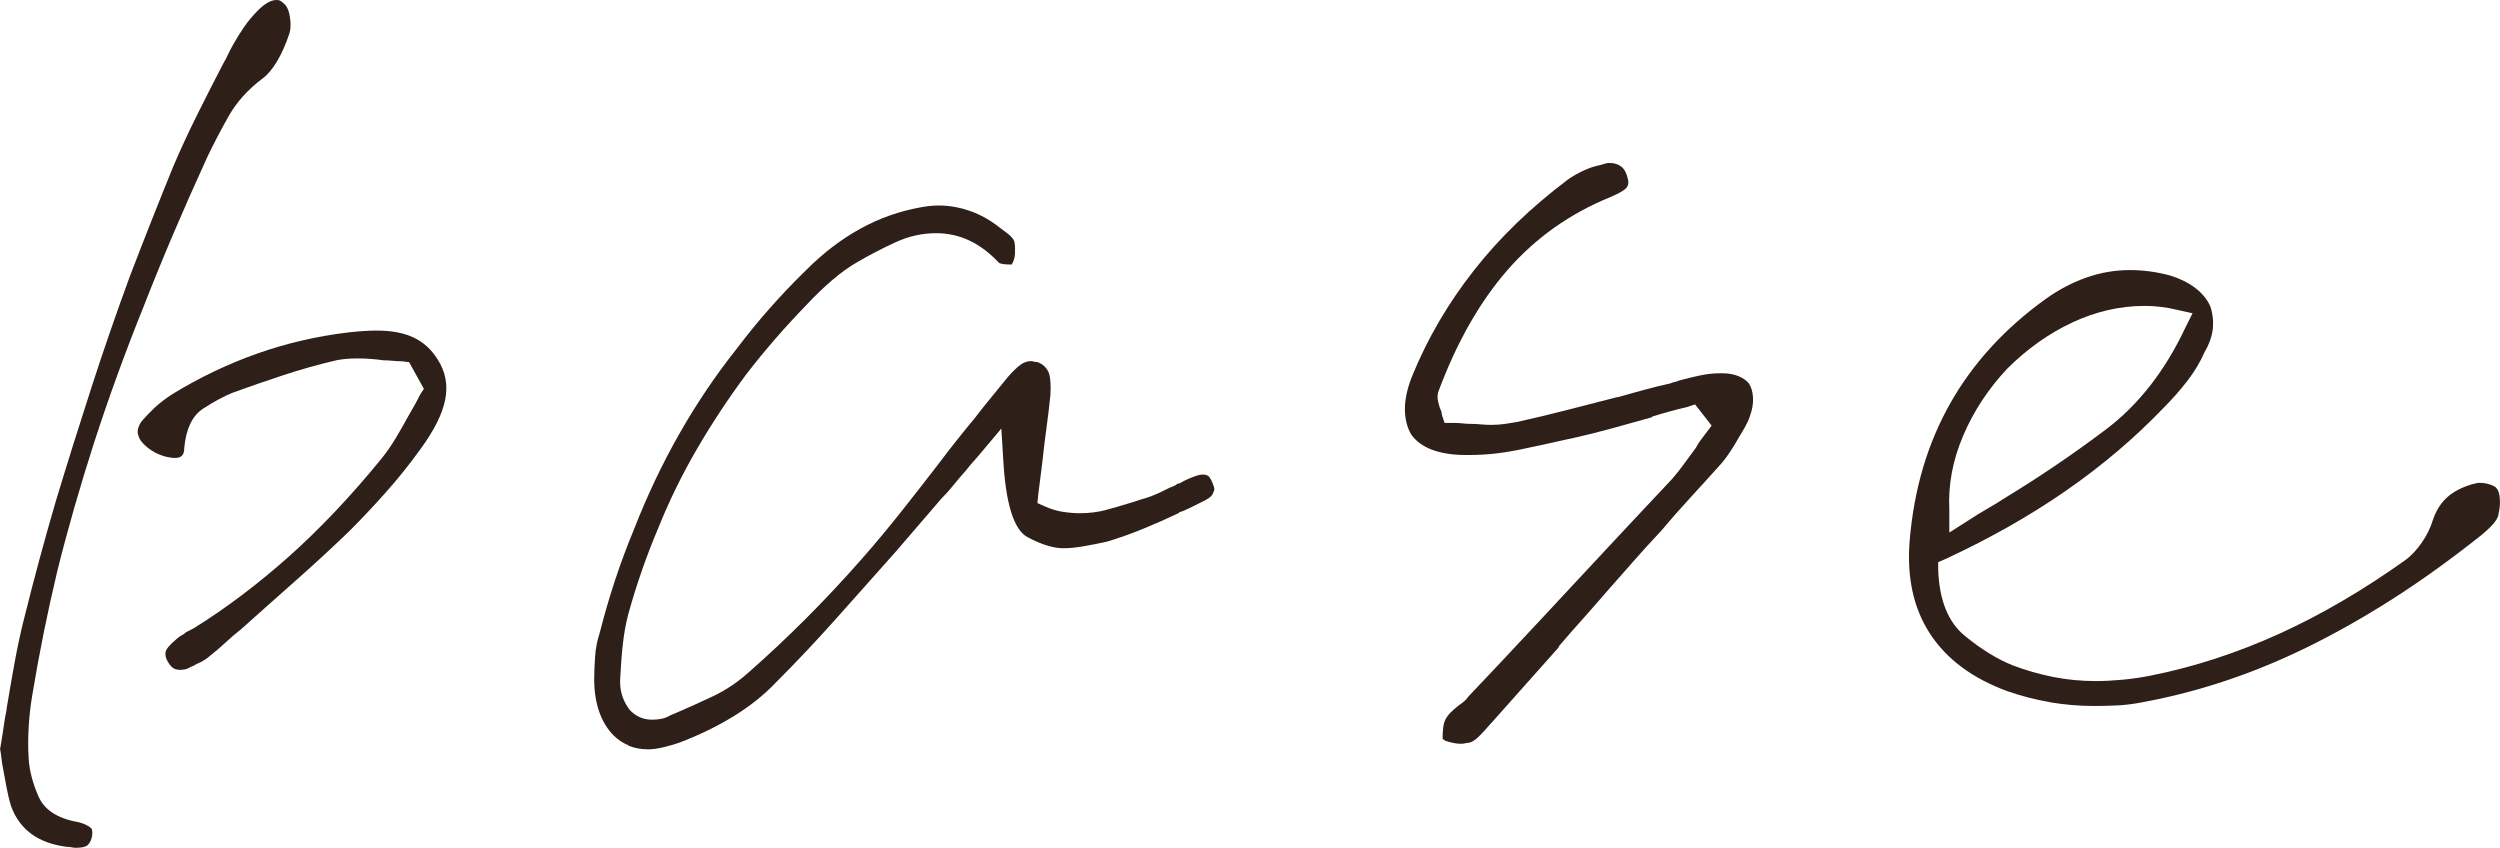
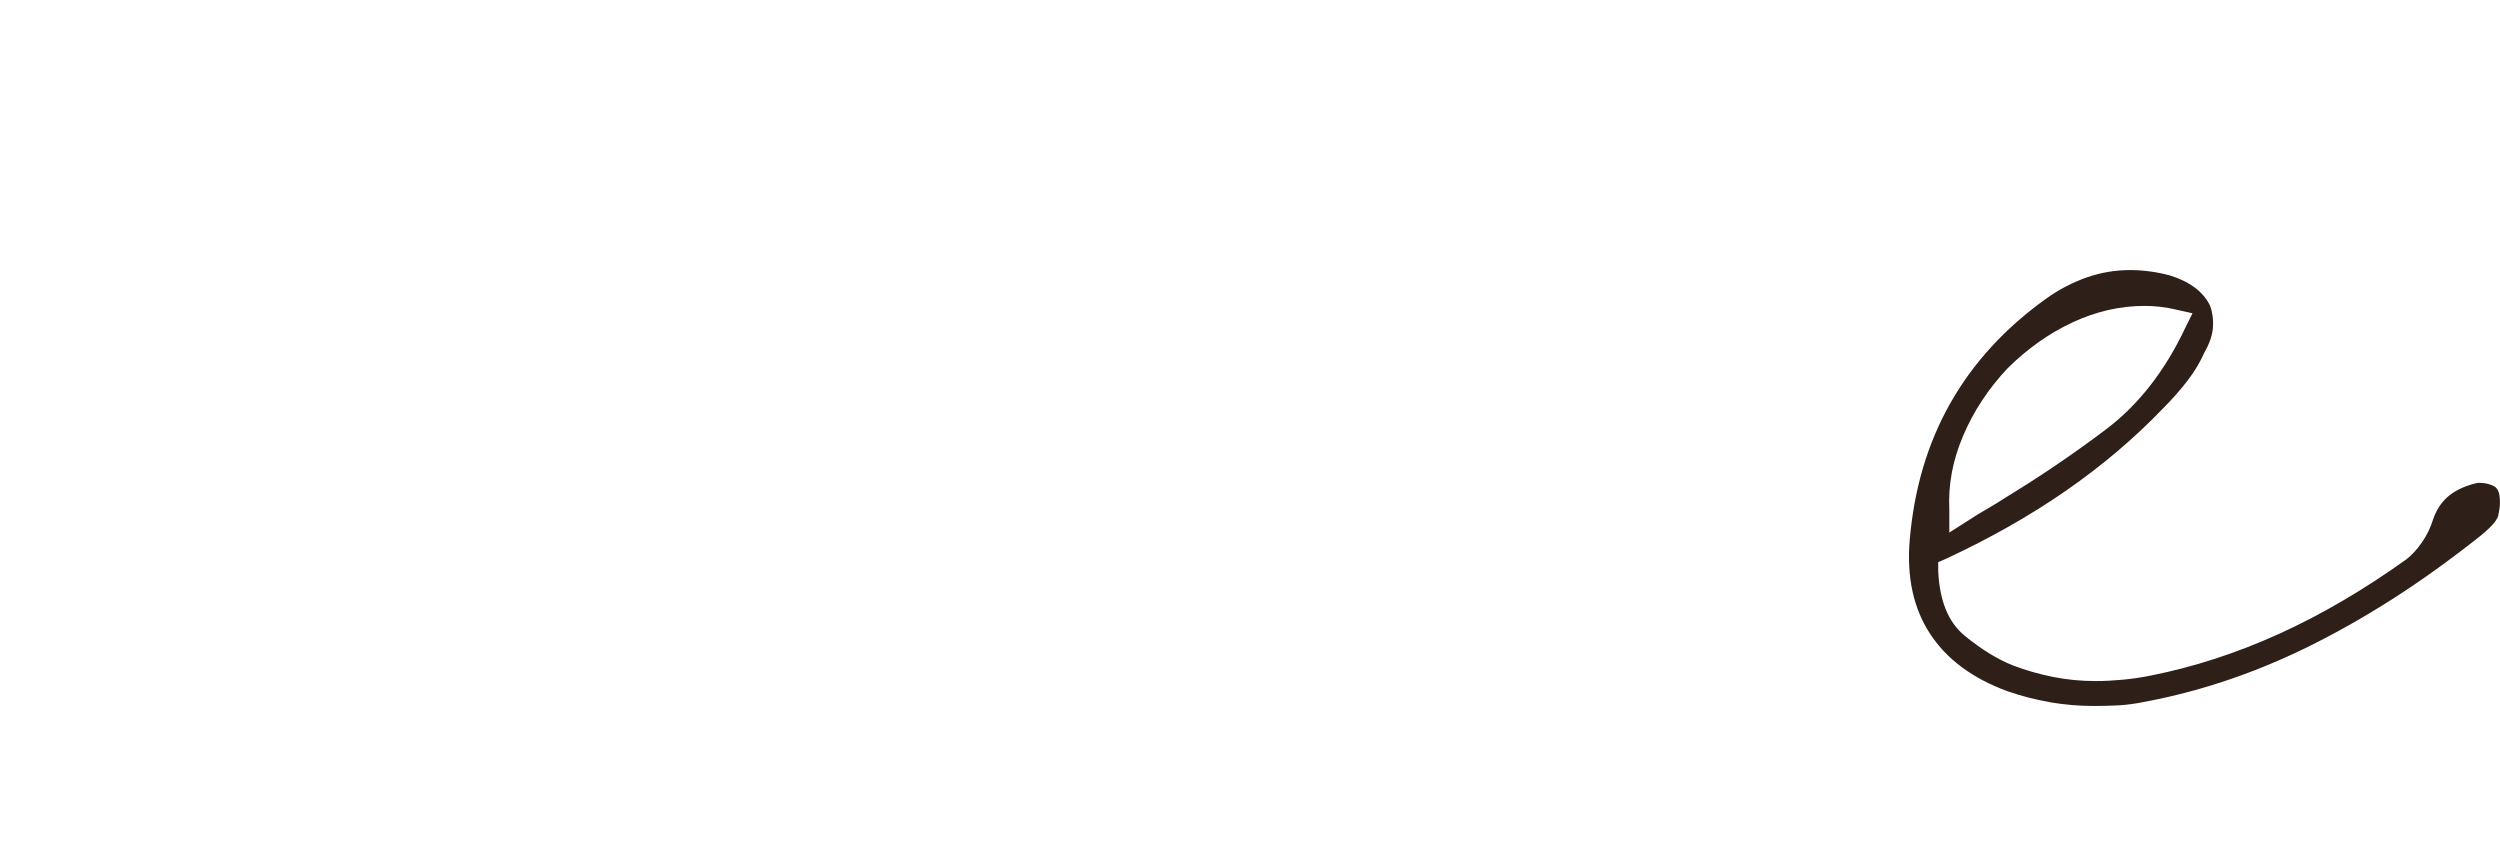
<svg xmlns="http://www.w3.org/2000/svg" id="_レイヤー_2" data-name="レイヤー 2" viewBox="0 0 306.21 103.84">
  <defs>
    <style>
      .cls-1 {
        fill: #2e1f19;
      }
    </style>
  </defs>
  <g id="_レイヤー_1-2" data-name="レイヤー 1">
    <g>
-       <path class="cls-1" d="M8.75,103.78c-.19-.04-.4-.06-.62-.06-1.73-.23-3.16-.75-4.29-1.58-1.13-.83-1.96-1.96-2.48-3.39-.23-.75-.41-1.52-.56-2.31-.15-.79-.3-1.6-.45-2.43-.08-.38-.13-.75-.17-1.13s-.09-.75-.17-1.13c.15-.83.28-1.66.4-2.48.11-.83.24-1.62.4-2.37v-.11c.3-1.81.62-3.65.96-5.53.34-1.88.73-3.73,1.19-5.53,1.2-4.82,2.48-9.56,3.84-14.22,1.43-4.74,2.9-9.42,4.4-14.05s3.08-9.2,4.74-13.71c1.73-4.51,3.5-8.99,5.31-13.43.9-2.11,1.88-4.21,2.93-6.32,1.05-2.11,2.11-4.18,3.16-6.21.23-.38.43-.77.62-1.18.19-.41.4-.81.62-1.19.38-.68.81-1.37,1.3-2.09s1.07-1.41,1.75-2.09c.38-.38.75-.68,1.13-.9.38-.23.75-.34,1.13-.34.23,0,.41.06.56.17.15.11.3.24.45.39.3.3.51.83.62,1.58.11.75.09,1.39-.06,1.92-.45,1.35-.96,2.5-1.52,3.44-.56.94-1.15,1.64-1.75,2.09-1.81,1.35-3.2,2.9-4.18,4.63s-1.84,3.39-2.6,4.97c-2.93,6.4-5.53,12.49-7.79,18.28-2.33,5.79-4.36,11.38-6.1,16.76-1.73,5.38-3.24,10.63-4.51,15.75-1.2,5.04-2.22,10.08-3.05,15.12-.23,1.35-.38,2.69-.45,4.01-.08,1.32-.08,2.58,0,3.78.08,1.43.47,2.97,1.19,4.63s2.31,2.71,4.8,3.16c.38.08.71.19,1.02.34.3.15.53.3.68.45.08.15.11.34.11.56s-.04.45-.11.68c-.08.3-.23.56-.45.79-.23.23-.71.34-1.47.34-.15,0-.32-.02-.51-.06ZM21.45,81.94c-.3-.08-.6-.38-.9-.9-.23-.38-.32-.75-.28-1.13.04-.38.51-.94,1.41-1.69.15-.15.34-.28.56-.4.23-.11.41-.24.56-.39l.45-.23.45-.23c3.99-2.48,7.88-5.42,11.68-8.8,3.8-3.39,7.54-7.34,11.23-11.85.68-.83,1.3-1.71,1.86-2.65s1.11-1.9,1.64-2.88c.23-.38.45-.77.68-1.18.23-.41.45-.85.68-1.3l.45-.68-1.81-3.27-.9-.11c-.38,0-.75-.02-1.13-.06-.38-.04-.75-.06-1.13-.06-.53-.08-1.05-.13-1.58-.17s-1.05-.06-1.58-.06-1,.02-1.41.06c-.41.04-.81.09-1.19.17-2.26.53-4.46,1.15-6.6,1.86s-4.16,1.41-6.04,2.09c-1.13.45-2.35,1.11-3.67,1.97s-2.09,2.46-2.31,4.8c0,.45-.09.77-.28.96-.19.19-.47.28-.85.28s-.77-.06-1.19-.17c-.41-.11-.85-.28-1.3-.51-.53-.3-.98-.64-1.35-1.02-.38-.38-.6-.75-.68-1.13-.08-.23-.08-.49,0-.79s.23-.6.45-.9c.45-.53.98-1.07,1.58-1.64.6-.56,1.32-1.11,2.14-1.64,3.31-2.03,6.77-3.69,10.38-4.97s7.34-2.14,11.17-2.6c.68-.08,1.3-.13,1.86-.17.56-.04,1.11-.06,1.64-.06,1.81,0,3.31.28,4.51.85,1.2.56,2.18,1.45,2.93,2.65.98,1.5,1.3,3.14.96,4.91-.34,1.77-1.34,3.78-2.99,6.04-1.35,1.88-2.78,3.67-4.29,5.36-1.5,1.69-3.01,3.29-4.52,4.8-2.11,2.03-4.29,4.04-6.55,6.04s-4.48,3.97-6.66,5.93c-.68.53-1.32,1.07-1.92,1.64-.6.56-1.24,1.11-1.92,1.64-.15.15-.38.32-.68.51-.3.19-.64.36-1.02.51-.08.08-.17.13-.28.17-.11.04-.24.09-.4.17-.23.15-.45.24-.68.28-.23.04-.45.06-.68.06-.08,0-.26-.04-.56-.11Z" />
-       <path class="cls-1" d="M77.01,91.31c-.71-.3-1.34-.71-1.86-1.24-.75-.75-1.34-1.71-1.75-2.88-.41-1.17-.62-2.5-.62-4.01,0-.83.04-1.75.11-2.76s.26-1.98.56-2.88c1.13-4.44,2.52-8.65,4.18-12.64,1.58-4.06,3.42-7.96,5.53-11.68s4.48-7.24,7.11-10.55c2.56-3.39,5.38-6.58,8.47-9.59,2.11-2.11,4.33-3.8,6.66-5.08s4.78-2.14,7.34-2.6c.38-.08.75-.13,1.13-.17.38-.04.75-.06,1.13-.06,1.28,0,2.56.23,3.84.68,1.28.45,2.48,1.13,3.61,2.03.75.53,1.24.92,1.47,1.19.23.26.34.47.34.62.08.45.09.92.06,1.41s-.17.92-.4,1.3h-.11c-.38,0-.7-.02-.96-.06-.26-.04-.43-.09-.51-.17-1.13-1.2-2.33-2.11-3.61-2.71-1.28-.6-2.63-.9-4.06-.9-1.73,0-3.4.38-5.02,1.13-1.62.75-3.14,1.54-4.57,2.37-1.05.6-2.11,1.35-3.16,2.26-1.05.9-2.11,1.92-3.16,3.05-2.63,2.71-5.08,5.53-7.34,8.46-2.18,2.93-4.2,5.98-6.04,9.14-1.84,3.16-3.44,6.43-4.8,9.82-1.43,3.39-2.63,6.85-3.61,10.38-.3,1.13-.53,2.37-.68,3.72s-.26,2.86-.34,4.52c0,.75.11,1.43.34,2.03.23.6.53,1.13.9,1.58.38.38.79.66,1.24.85.45.19.94.28,1.47.28.38,0,.75-.04,1.13-.11.38-.08.75-.23,1.13-.45l.56-.23c1.58-.68,3.12-1.37,4.63-2.09s2.9-1.64,4.18-2.77c2.41-2.11,4.78-4.33,7.11-6.66,2.33-2.33,4.63-4.78,6.88-7.34,1.66-1.88,3.27-3.82,4.85-5.81s3.12-3.97,4.63-5.93c.68-.9,1.37-1.81,2.09-2.71.71-.9,1.45-1.81,2.2-2.71.75-.98,1.49-1.9,2.2-2.76s1.37-1.67,1.98-2.43c.6-.68,1.11-1.17,1.52-1.47.41-.3.85-.45,1.3-.45.08,0,.19.02.34.06.15.04.3.06.45.06.6.23,1.03.6,1.3,1.13s.36,1.5.28,2.93c-.15,1.43-.32,2.84-.51,4.23-.19,1.39-.36,2.8-.51,4.23l-.23,1.81-.23,1.81-.11,1.13,1.02.45c.68.3,1.37.51,2.09.62s1.41.17,2.09.17c1.13,0,2.18-.13,3.16-.39.98-.26,1.96-.55,2.93-.85.3-.08.6-.17.9-.28s.6-.21.9-.28c.53-.15,1.03-.34,1.52-.56s.96-.45,1.41-.68c.15-.08.34-.15.56-.23s.41-.19.56-.34c.15,0,.28-.04.4-.11s.24-.15.4-.23c.45-.23.88-.41,1.3-.56.41-.15.77-.23,1.07-.23.15,0,.32.04.51.11.19.08.4.38.62.9.15.38.23.64.23.79s-.04.26-.11.34c-.08.38-.41.71-1.02,1.02l-1.58.79c-.3.15-.58.28-.85.4-.26.11-.51.21-.73.28l-.11.11c-1.43.68-2.88,1.32-4.35,1.92-1.47.6-2.95,1.13-4.46,1.58-1.05.23-2.01.41-2.88.56-.87.15-1.67.23-2.43.23-1.2,0-2.65-.45-4.35-1.35-1.69-.9-2.69-4.1-2.99-9.59l-.23-3.72-2.37,2.82c-.38.45-.73.87-1.07,1.24-.34.38-.62.71-.85,1.02-.6.68-1.13,1.3-1.58,1.86-.45.56-.94,1.11-1.47,1.64-.9,1.05-1.82,2.13-2.77,3.22-.94,1.09-1.86,2.16-2.77,3.22-2.41,2.71-4.83,5.44-7.28,8.18-2.45,2.75-4.95,5.4-7.51,7.96-1.43,1.5-3.16,2.88-5.19,4.12-2.03,1.24-4.25,2.31-6.66,3.22-.68.23-1.34.41-1.98.56s-1.22.23-1.75.23c-.9,0-1.71-.15-2.43-.45Z" />
-       <path class="cls-1" d="M177.89,90.97c-.34-.08-.62-.15-.85-.23l-.34-.23v-.34c0-.23.02-.54.06-.96s.13-.77.28-1.07c.15-.3.36-.58.62-.85.26-.26.58-.55.96-.85.23-.15.45-.32.68-.51.23-.19.41-.39.56-.62l3.95-4.18c3.39-3.61,6.85-7.32,10.38-11.12,3.54-3.8,7.07-7.58,10.61-11.34.53-.6,1.03-1.24,1.52-1.92.49-.68.96-1.32,1.41-1.92.15-.3.34-.6.56-.9l.68-.9.68-.9-2.03-2.6-1.02.34c-.68.15-1.35.32-2.03.51s-1.39.39-2.14.62l-.11.11c-1.58.45-3.2.9-4.85,1.35-1.66.45-3.31.87-4.97,1.24l-.56.11c-1.96.45-3.95.88-5.98,1.3-2.03.41-4.03.62-5.98.62h-.45c-1.58,0-2.93-.21-4.06-.62-1.13-.41-1.99-1.03-2.6-1.86-.53-.9-.79-1.96-.79-3.16s.3-2.56.9-4.06c1.88-4.59,4.4-8.9,7.56-12.92,3.16-4.03,7-7.73,11.51-11.12.53-.38,1.15-.73,1.86-1.07s1.45-.58,2.2-.73c.23-.08.41-.13.56-.17.15-.04.3-.06.45-.06.6,0,1.09.15,1.47.45.38.3.64.79.79,1.47.15.53.06.94-.28,1.24-.34.3-.96.64-1.86,1.02-4.97,2.03-9.16,5-12.58,8.92-3.42,3.91-6.26,8.92-8.52,15.01-.08.38-.08.73,0,1.07.08.34.15.62.23.85.08.15.13.28.17.4s.06.24.06.39l.34,1.02h1.13c.38,0,.73.02,1.07.06.34.04.7.06,1.07.06s.77.02,1.19.06c.41.04.85.06,1.3.06.53,0,1.05-.04,1.58-.11.53-.08,1.02-.15,1.47-.23,2.03-.45,4.08-.94,6.15-1.47,2.07-.53,4.12-1.05,6.15-1.58h.11c1.05-.3,2.13-.6,3.22-.9,1.09-.3,2.16-.56,3.22-.79.15-.08.32-.13.51-.17.19-.04.36-.09.51-.17.83-.23,1.67-.43,2.54-.62.87-.19,1.71-.28,2.54-.28h.23c.75,0,1.41.11,1.98.34.56.23,1,.53,1.3.9.3.45.47,1.03.51,1.75s-.09,1.49-.4,2.31c-.15.45-.36.9-.62,1.35-.26.45-.51.87-.73,1.24-.3.53-.62,1.05-.96,1.58-.34.53-.7,1.02-1.07,1.47-1.28,1.43-2.56,2.84-3.84,4.23-1.28,1.39-2.52,2.8-3.72,4.23l-.11.11c-1.13,1.2-2.24,2.43-3.33,3.67-1.09,1.24-2.2,2.5-3.33,3.78-.9,1.05-1.84,2.12-2.82,3.22-.98,1.09-1.92,2.16-2.82,3.22l-.11.23c-1.35,1.5-2.73,3.05-4.12,4.63-1.39,1.58-2.77,3.12-4.12,4.63l-.11.11c-.45.53-.9,1.02-1.35,1.47-.45.45-.87.71-1.24.79-.15,0-.3.02-.45.06-.15.04-.34.06-.56.06-.3,0-.62-.04-.96-.11Z" />
      <path class="cls-1" d="M251.12,86.01c-1.77-.3-3.52-.75-5.25-1.35-4.29-1.58-7.45-3.93-9.48-7.05-2.03-3.12-2.86-6.94-2.48-11.46.53-6.25,2.18-11.83,4.97-16.76s6.7-9.2,11.74-12.81c1.58-1.13,3.24-1.99,4.97-2.6,1.73-.6,3.5-.9,5.3-.9.83,0,1.66.06,2.48.17s1.66.28,2.48.51c1.2.38,2.22.88,3.05,1.52.83.64,1.43,1.37,1.81,2.2.3.83.41,1.71.34,2.65-.08.94-.41,1.94-1.02,2.99-.53,1.2-1.22,2.37-2.09,3.5-.87,1.13-1.86,2.26-2.99,3.39-3.54,3.69-7.51,7.05-11.91,10.1-4.4,3.05-9.27,5.81-14.62,8.3l-1.02.45v1.02c.15,3.69,1.24,6.36,3.27,8.01,2.03,1.66,3.99,2.86,5.87,3.61,1.58.6,3.22,1.07,4.91,1.41,1.69.34,3.44.51,5.25.51,1.05,0,2.16-.06,3.33-.17,1.17-.11,2.31-.28,3.44-.51,5.27-1.05,10.48-2.75,15.63-5.08s10.37-5.38,15.63-9.14c.68-.53,1.32-1.22,1.92-2.09s1.05-1.79,1.35-2.77c.38-1.13.96-2.05,1.75-2.76s1.86-1.26,3.22-1.64c.08,0,.17-.02.28-.06.11-.04.24-.06.4-.06.53,0,1,.08,1.41.23.41.15.66.3.73.45.23.23.36.66.4,1.3s-.02,1.26-.17,1.86c0,.23-.15.55-.45.96-.3.41-.87.96-1.69,1.64-3.69,2.93-7.3,5.53-10.84,7.79-3.54,2.26-7.04,4.23-10.5,5.93-3.46,1.69-6.92,3.1-10.38,4.23s-6.92,1.99-10.38,2.6c-.9.15-1.79.25-2.65.28-.87.04-1.75.06-2.65.06-1.81,0-3.59-.15-5.36-.45ZM253.83,39.5c-2.9,1.35-5.55,3.24-7.96,5.64-2.33,2.48-4.14,5.23-5.42,8.24s-1.84,6.02-1.69,9.03v2.82l2.48-1.58c.68-.45,1.41-.9,2.2-1.35.79-.45,1.52-.9,2.2-1.35,4.21-2.56,8.31-5.34,12.3-8.35,3.99-3.01,7.22-7.15,9.71-12.42l.9-1.81-2.03-.45c-.6-.15-1.24-.26-1.92-.34-.68-.08-1.32-.11-1.92-.11-3.01,0-5.96.68-8.86,2.03Z" />
    </g>
  </g>
</svg>